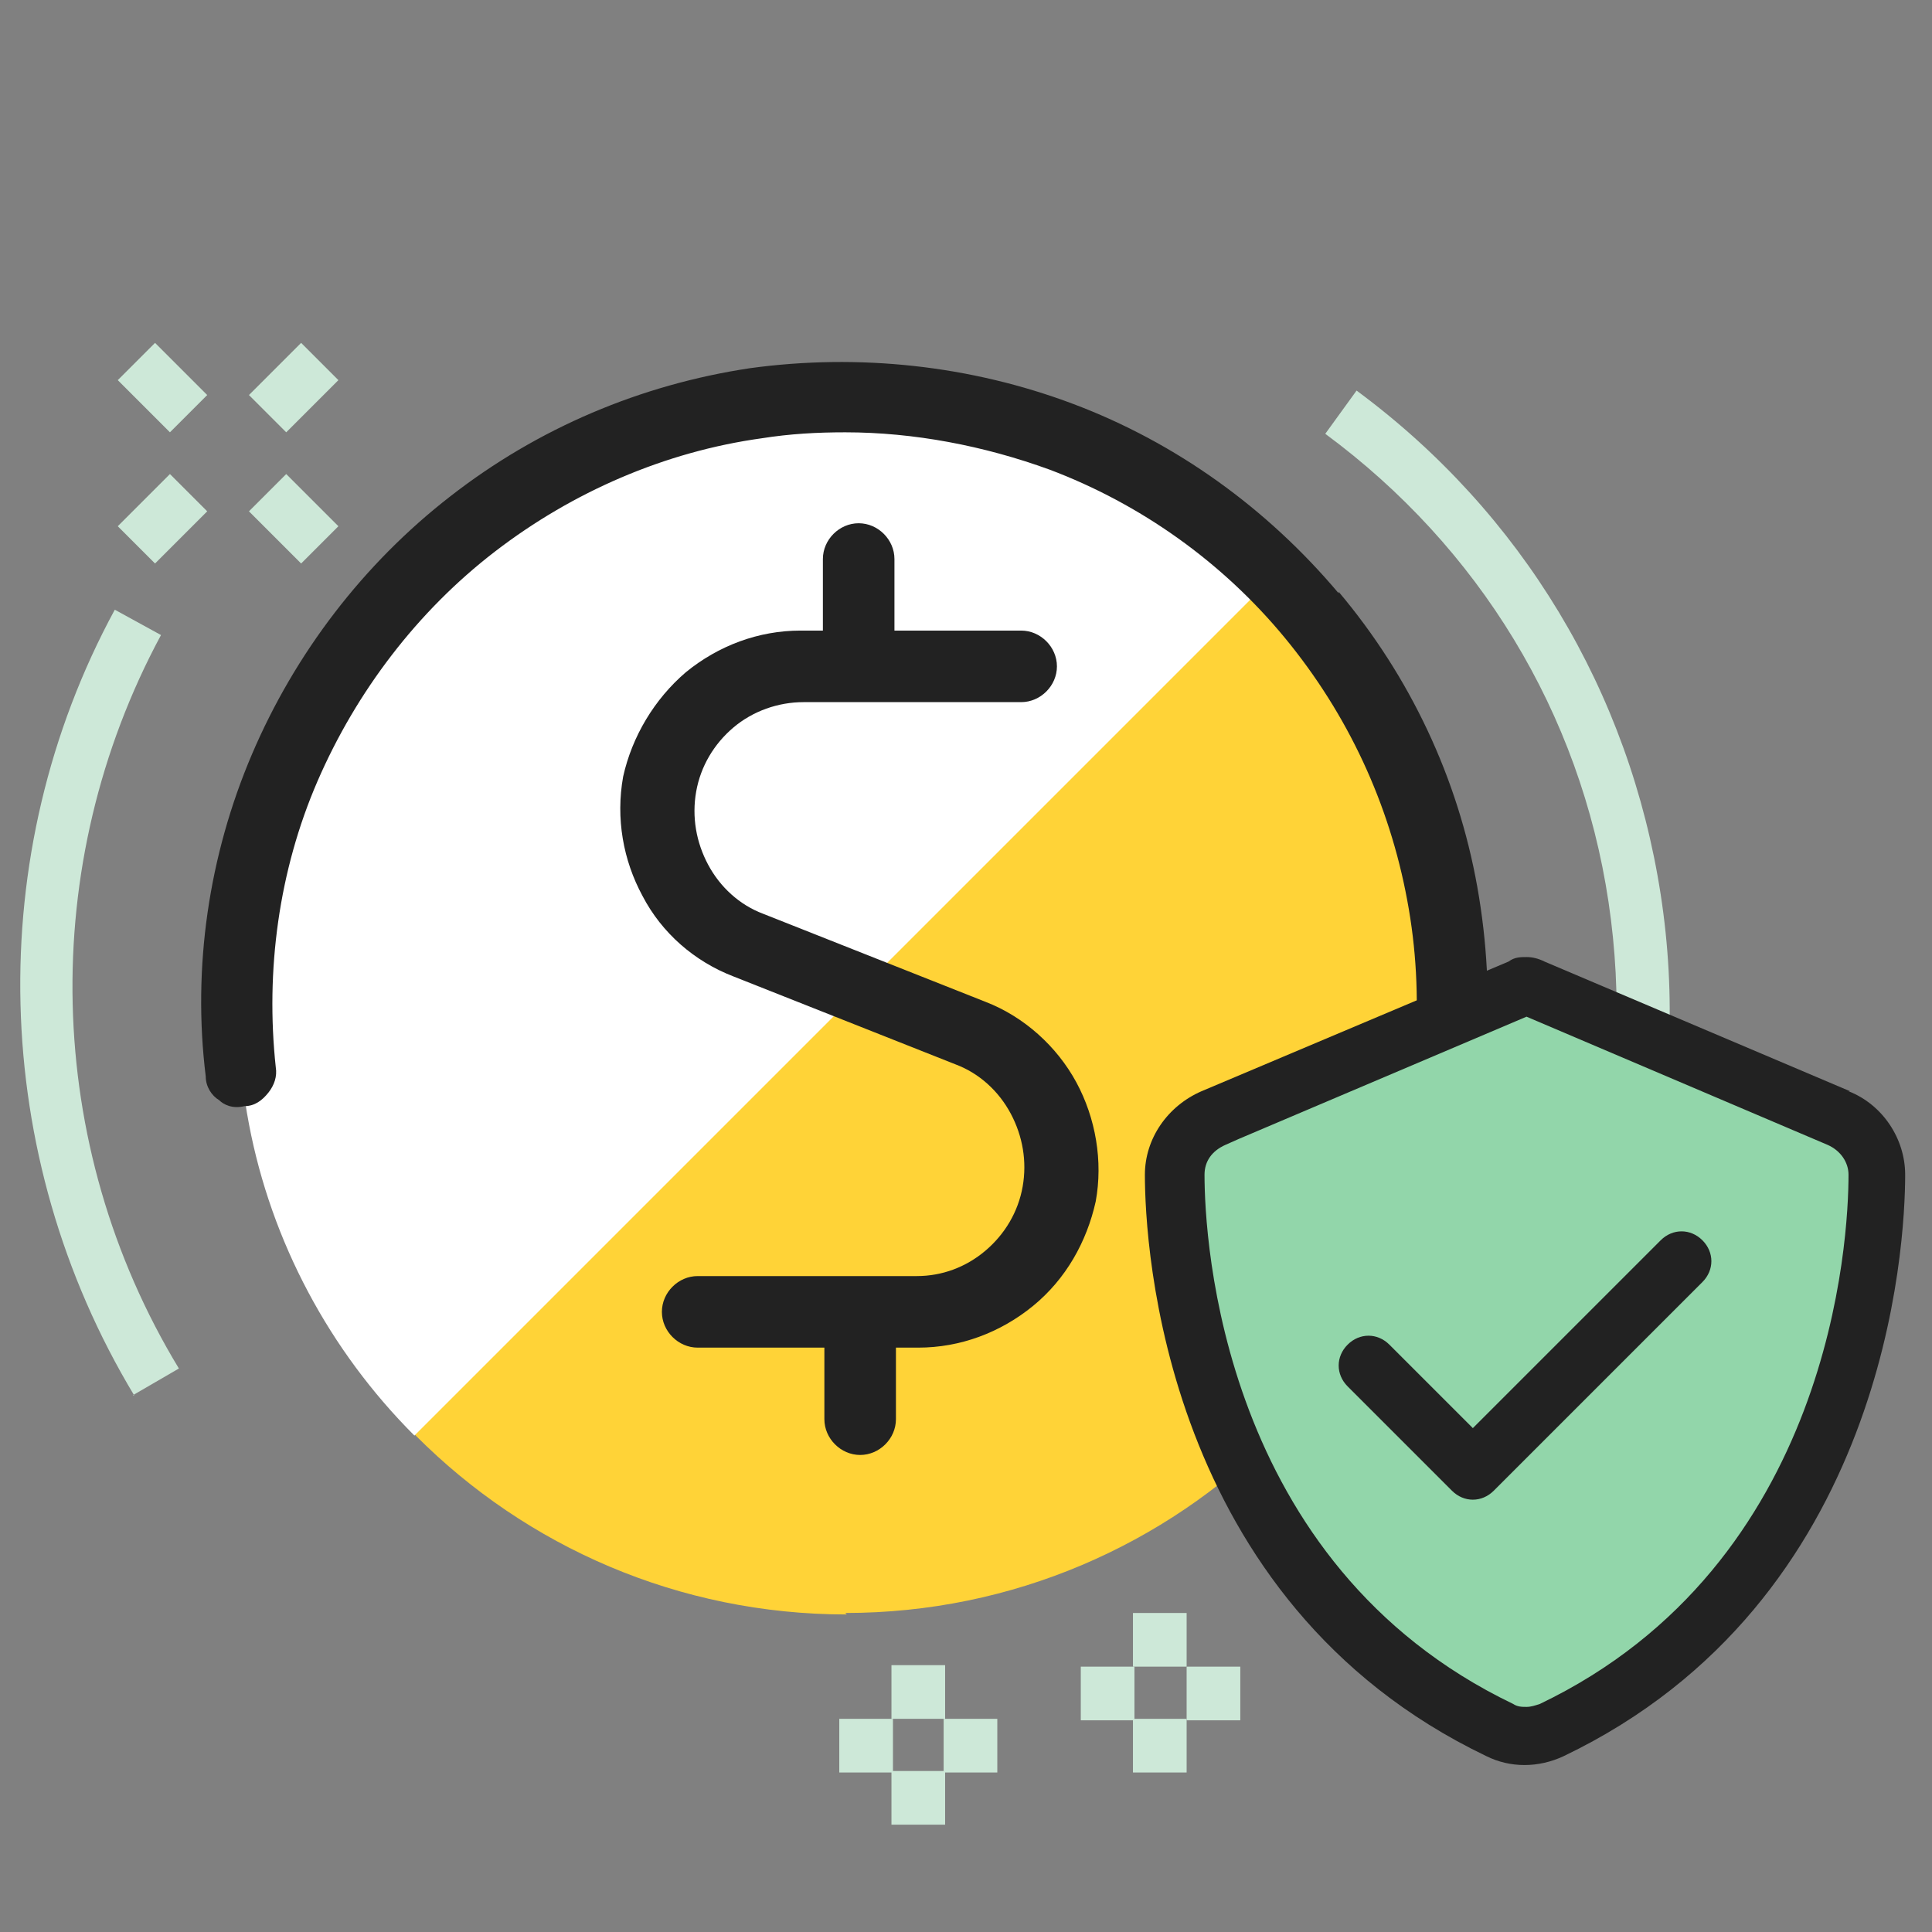
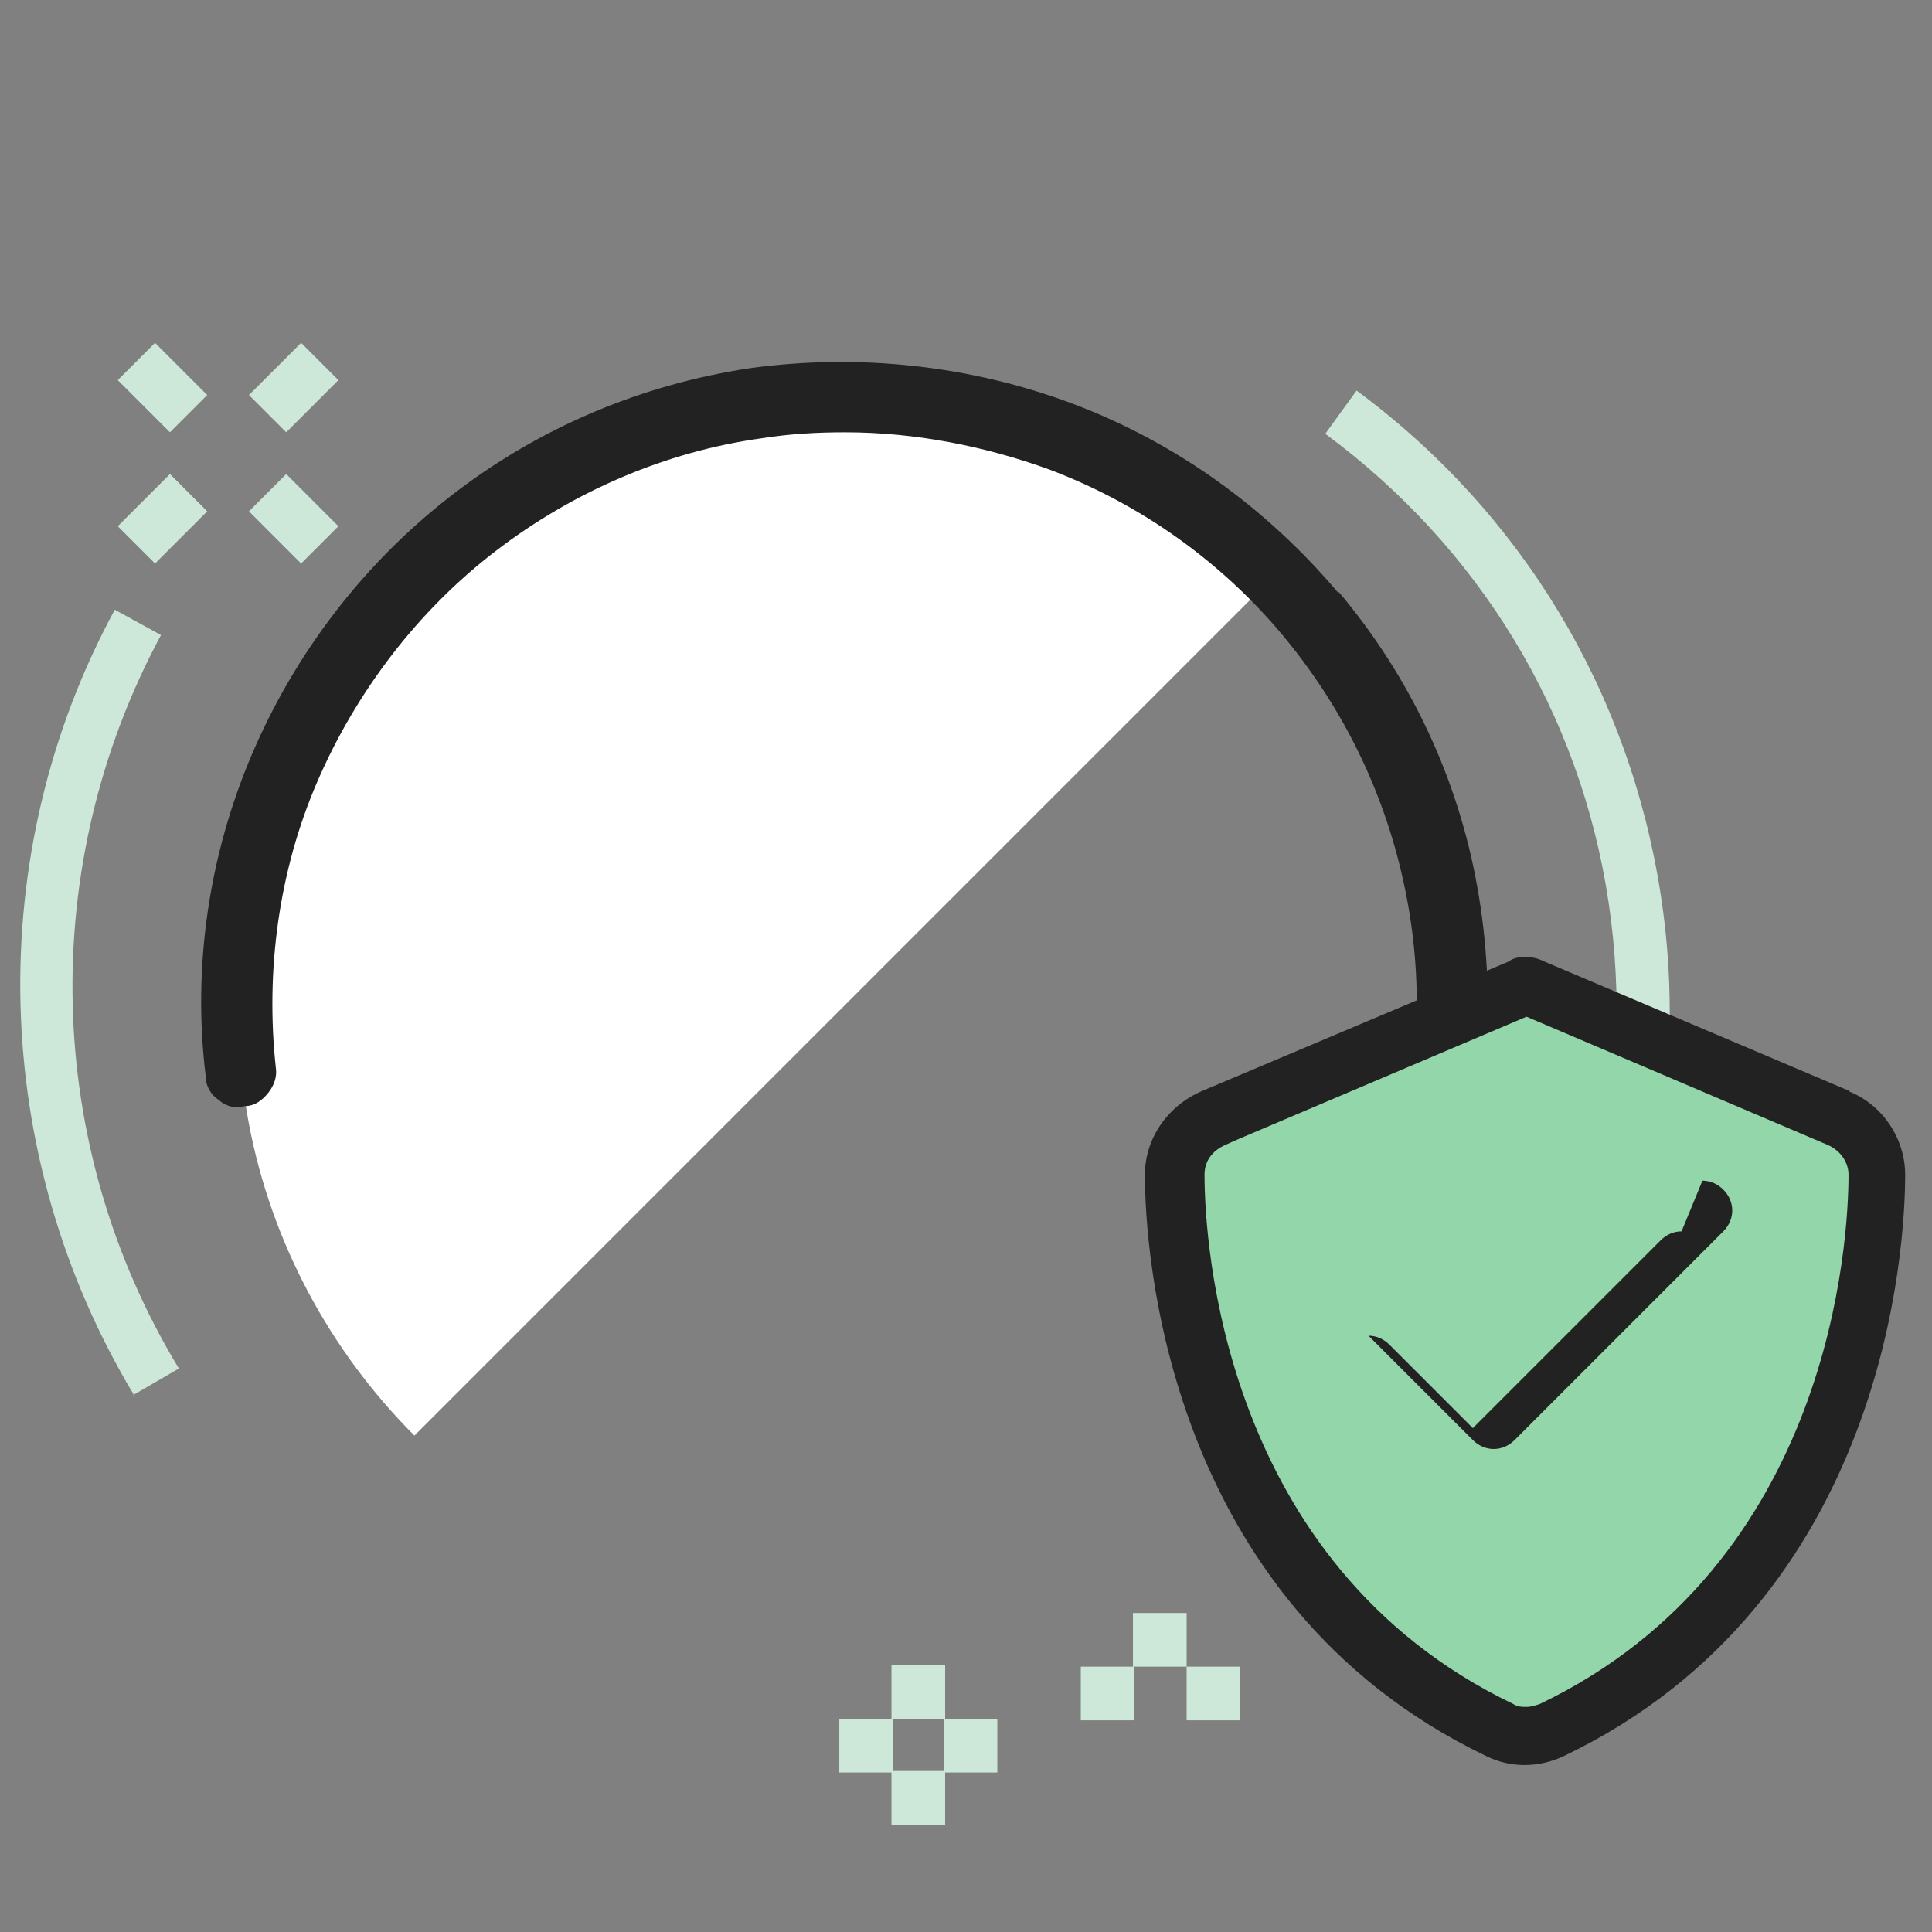
<svg xmlns="http://www.w3.org/2000/svg" id="Layer_1" data-name="Layer 1" width="1.8in" height="1.8in" version="1.1" viewBox="0 0 129.6 129.6">
  <rect x="0" y="0" width="129.6" height="129.6" fill="#808080" stroke="none" />
  <defs>
    <style>
      .cls-1 {
        fill: #222;
      }

      .cls-1, .cls-2, .cls-3, .cls-4, .cls-5 {
        stroke-width: 0px;
      }

      .cls-2 {
        fill: #cde8d8;
      }

      .cls-3 {
        fill: #ffd337;
      }

      .cls-4 {
        fill: #92d6aa;
      }

      .cls-5 {
        fill: #fff;
      }
    </style>
  </defs>
  <g>
    <path class="cls-2" d="M11.4,31.8l-3.5,3.5,2.5,2.5,3.5-3.5-2.5-2.5Z" />
    <path class="cls-2" d="M20.2,23l-3.5,3.5,2.5,2.5,3.5-3.5-2.5-2.5Z" />
    <path class="cls-2" d="M19.2,31.8l-2.5,2.5,3.5,3.5,2.5-2.5-3.5-3.5Z" />
    <path class="cls-2" d="M10.4,23l-2.5,2.5,3.5,3.5,2.5-2.5-3.5-3.5Z" />
  </g>
  <g>
    <path class="cls-2" d="M79.6,108.2h-3.6v3.6h3.6v-3.6Z" />
-     <path class="cls-2" d="M79.6,115.3h-3.6v3.6h3.6v-3.6Z" />
    <path class="cls-2" d="M76.1,111.8h-3.6v3.6h3.6v-3.6Z" />
    <path class="cls-2" d="M83.2,111.8h-3.6v3.6h3.6v-3.6Z" />
  </g>
  <g>
    <path class="cls-2" d="M63.4,111.7h-3.6v3.6h3.6v-3.6Z" />
    <path class="cls-2" d="M63.4,118.8h-3.6v3.6h3.6v-3.6Z" />
    <path class="cls-2" d="M59.9,115.3h-3.6v3.6h3.6v-3.6Z" />
    <path class="cls-2" d="M66.9,115.3h-3.6v3.6h3.6v-3.6Z" />
  </g>
  <g>
    <path class="cls-2" d="M9,93.6C-.7,77.5-1.2,57.3,7.7,40.9l3.1,1.7c-8.3,15.4-7.9,34.2,1.2,49.2l-3.1,1.8Z" />
    <path class="cls-2" d="M102,98.3l-2.9-2.1c7.6-10.3,10.7-23,8.8-35.7-1.9-12.7-8.7-23.8-19-31.4l2.1-2.9c11.1,8.2,18.3,20.2,20.4,33.8,2.1,13.6-1.3,27.2-9.5,38.3Z" />
  </g>
-   <path class="cls-3" d="M56.7,108.2c22.5,0,40.8-18.3,40.8-40.8s-18.3-40.8-40.8-40.8S16,45,16,67.5c0,22.5,18.2,40.8,40.8,40.8Z" />
  <path class="cls-5" d="M56.7,26.7c-8.1,0-15.9,2.4-22.6,6.9-6.7,4.5-11.9,10.8-15,18.3-3.1,7.4-3.9,15.6-2.4,23.5,1.5,7.9,5.4,15.2,11.1,20.9l57.6-57.6c-7.6-7.6-18-11.9-28.7-11.9Z" />
  <path class="cls-1" d="M89.8,39.8c-4.8-5.7-10.9-10.1-17.8-12.7-6.9-2.6-14.4-3.4-21.7-2.4-7.3,1.1-14.2,4-20.1,8.6-5.8,4.5-10.4,10.5-13.3,17.3-2.9,6.8-4,14.3-3.1,21.6,0,.7.4,1.3.9,1.6.3.3.9.6,1.7.4.7,0,1.2-.4,1.6-.9.4-.5.6-1.1.5-1.7-.7-6.5.2-13.2,2.8-19.2,2.6-6,6.7-11.4,11.9-15.4,5.2-4,11.4-6.7,17.9-7.6,1.9-.3,3.7-.4,5.6-.4,4.6,0,9.3.9,13.7,2.5,6.1,2.3,11.6,6.2,15.8,11.3,4.2,5.1,7,11.1,8.2,17.6,1.2,6.4.7,13.1-1.4,19.4-2.1,6.2-5.8,11.8-10.7,16.2-.5.4-.7,1-.8,1.6,0,.6.2,1.2.6,1.7.4.5,1.1.8,1.8.8s1-.1,1.5-.6c5.5-4.9,9.7-11.2,12.1-18.2,2.4-7,2.9-14.5,1.6-21.8-1.3-7.3-4.5-14.1-9.3-19.8Z" />
-   <path class="cls-1" d="M72.2,72.6c-1.3-2.4-3.5-4.4-6.1-5.4l-14.9-5.9c-1.6-.6-2.9-1.8-3.7-3.3-.8-1.5-1.1-3.2-.8-4.9.3-1.7,1.2-3.2,2.5-4.3,1.3-1.1,3-1.7,4.7-1.7h3.8s0,0,.1,0h10.7c1.3,0,2.4-1.1,2.4-2.4s-1.1-2.4-2.4-2.4h-8.5v-4.8c0-1.3-1.1-2.4-2.4-2.4s-2.4,1.1-2.4,2.4v4.8h-1.5c-2.8,0-5.5,1-7.7,2.8-2.1,1.8-3.6,4.3-4.2,7-.5,2.8,0,5.6,1.3,8,1.3,2.5,3.5,4.4,6.1,5.4l14.9,5.9c1.6.6,2.9,1.8,3.7,3.3.8,1.5,1.1,3.2.8,4.9-.3,1.7-1.2,3.2-2.5,4.3-1.3,1.1-2.9,1.7-4.6,1.7h-14.7c-1.3,0-2.4,1.1-2.4,2.4s1.1,2.4,2.4,2.4h8.5v4.8c0,1.3,1.1,2.4,2.4,2.4s2.4-1.1,2.4-2.4v-4.8h1.5c2.8,0,5.5-1,7.7-2.8,2.2-1.8,3.6-4.3,4.2-7,.5-2.7,0-5.6-1.3-8h0Z" />
  <g>
    <polygon class="cls-4" points="107 115.6 116.9 107 123.3 94.2 125.8 79 124.6 75.2 102.4 66 79.1 75.2 79.1 85.5 87 105.9 98.2 115.6 105.1 116.8 107 115.6" />
    <g>
      <path class="cls-1" d="M124.1,73.2h0l-20.5-8.7c-.4-.2-.8-.3-1.2-.3s-.8,0-1.2.3l-20.6,8.7c-2.3,1-3.8,3.2-3.8,5.6,0,4.7,1.2,28.6,22.9,39,1.6.8,3.5.8,5.2,0,21.7-10.4,22.9-34.3,22.9-39,0-2.4-1.5-4.7-3.8-5.6ZM103.3,114.3c-.3.1-.6.2-.9.2s-.6,0-.9-.2c-19.6-9.4-20.7-31.2-20.7-35.5,0-.9.5-1.6,1.4-2l.9-.4h0s19.3-8.2,19.3-8.2l20.2,8.6c.9.4,1.4,1.2,1.4,2,0,4.3-1.1,26.1-20.7,35.5Z" />
-       <path class="cls-1" d="M112.8,82.6h0c-.5,0-1,.2-1.4.6l-12.6,12.6-5.6-5.6c-.4-.4-.9-.6-1.4-.6h0c-.5,0-1,.2-1.4.6-.8.8-.8,2,0,2.8l7,7c.4.4.9.6,1.4.6h0c.5,0,1-.2,1.4-.6l14-14c.4-.4.6-.9.6-1.4,0-.5-.2-1-.6-1.4-.4-.4-.9-.6-1.4-.6Z" />
+       <path class="cls-1" d="M112.8,82.6h0c-.5,0-1,.2-1.4.6l-12.6,12.6-5.6-5.6c-.4-.4-.9-.6-1.4-.6h0l7,7c.4.4.9.6,1.4.6h0c.5,0,1-.2,1.4-.6l14-14c.4-.4.6-.9.6-1.4,0-.5-.2-1-.6-1.4-.4-.4-.9-.6-1.4-.6Z" />
    </g>
  </g>
</svg>